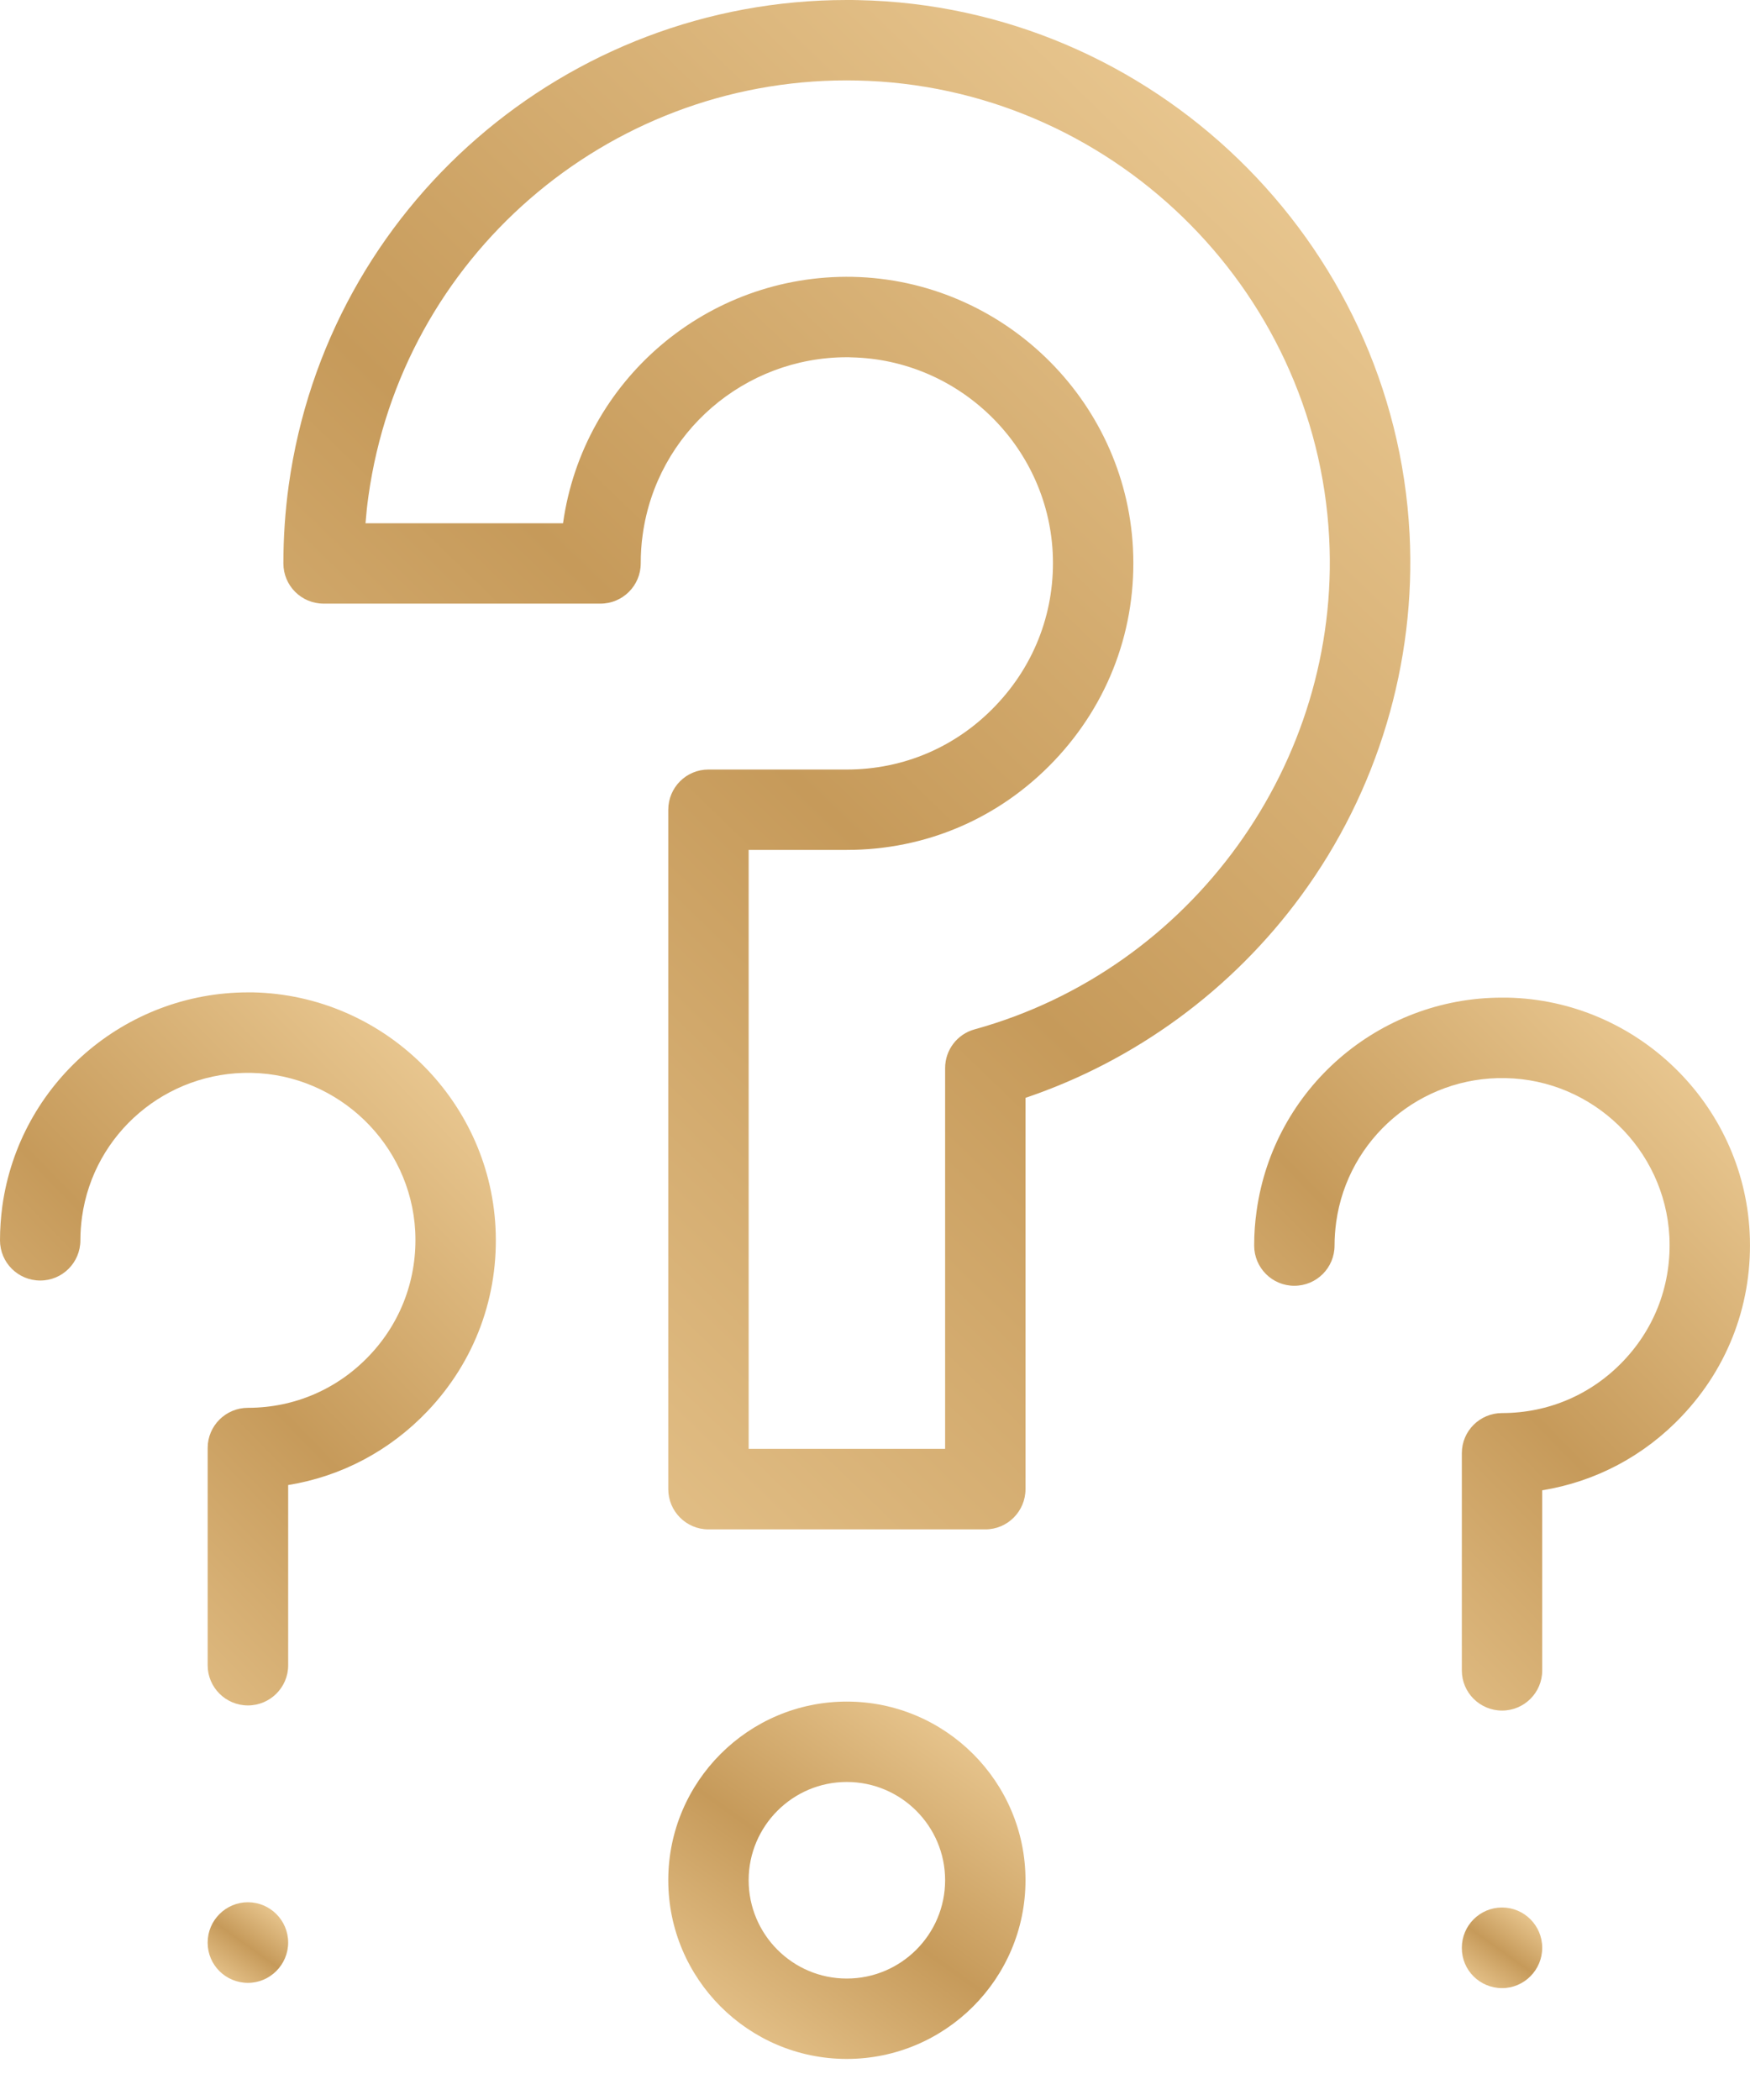
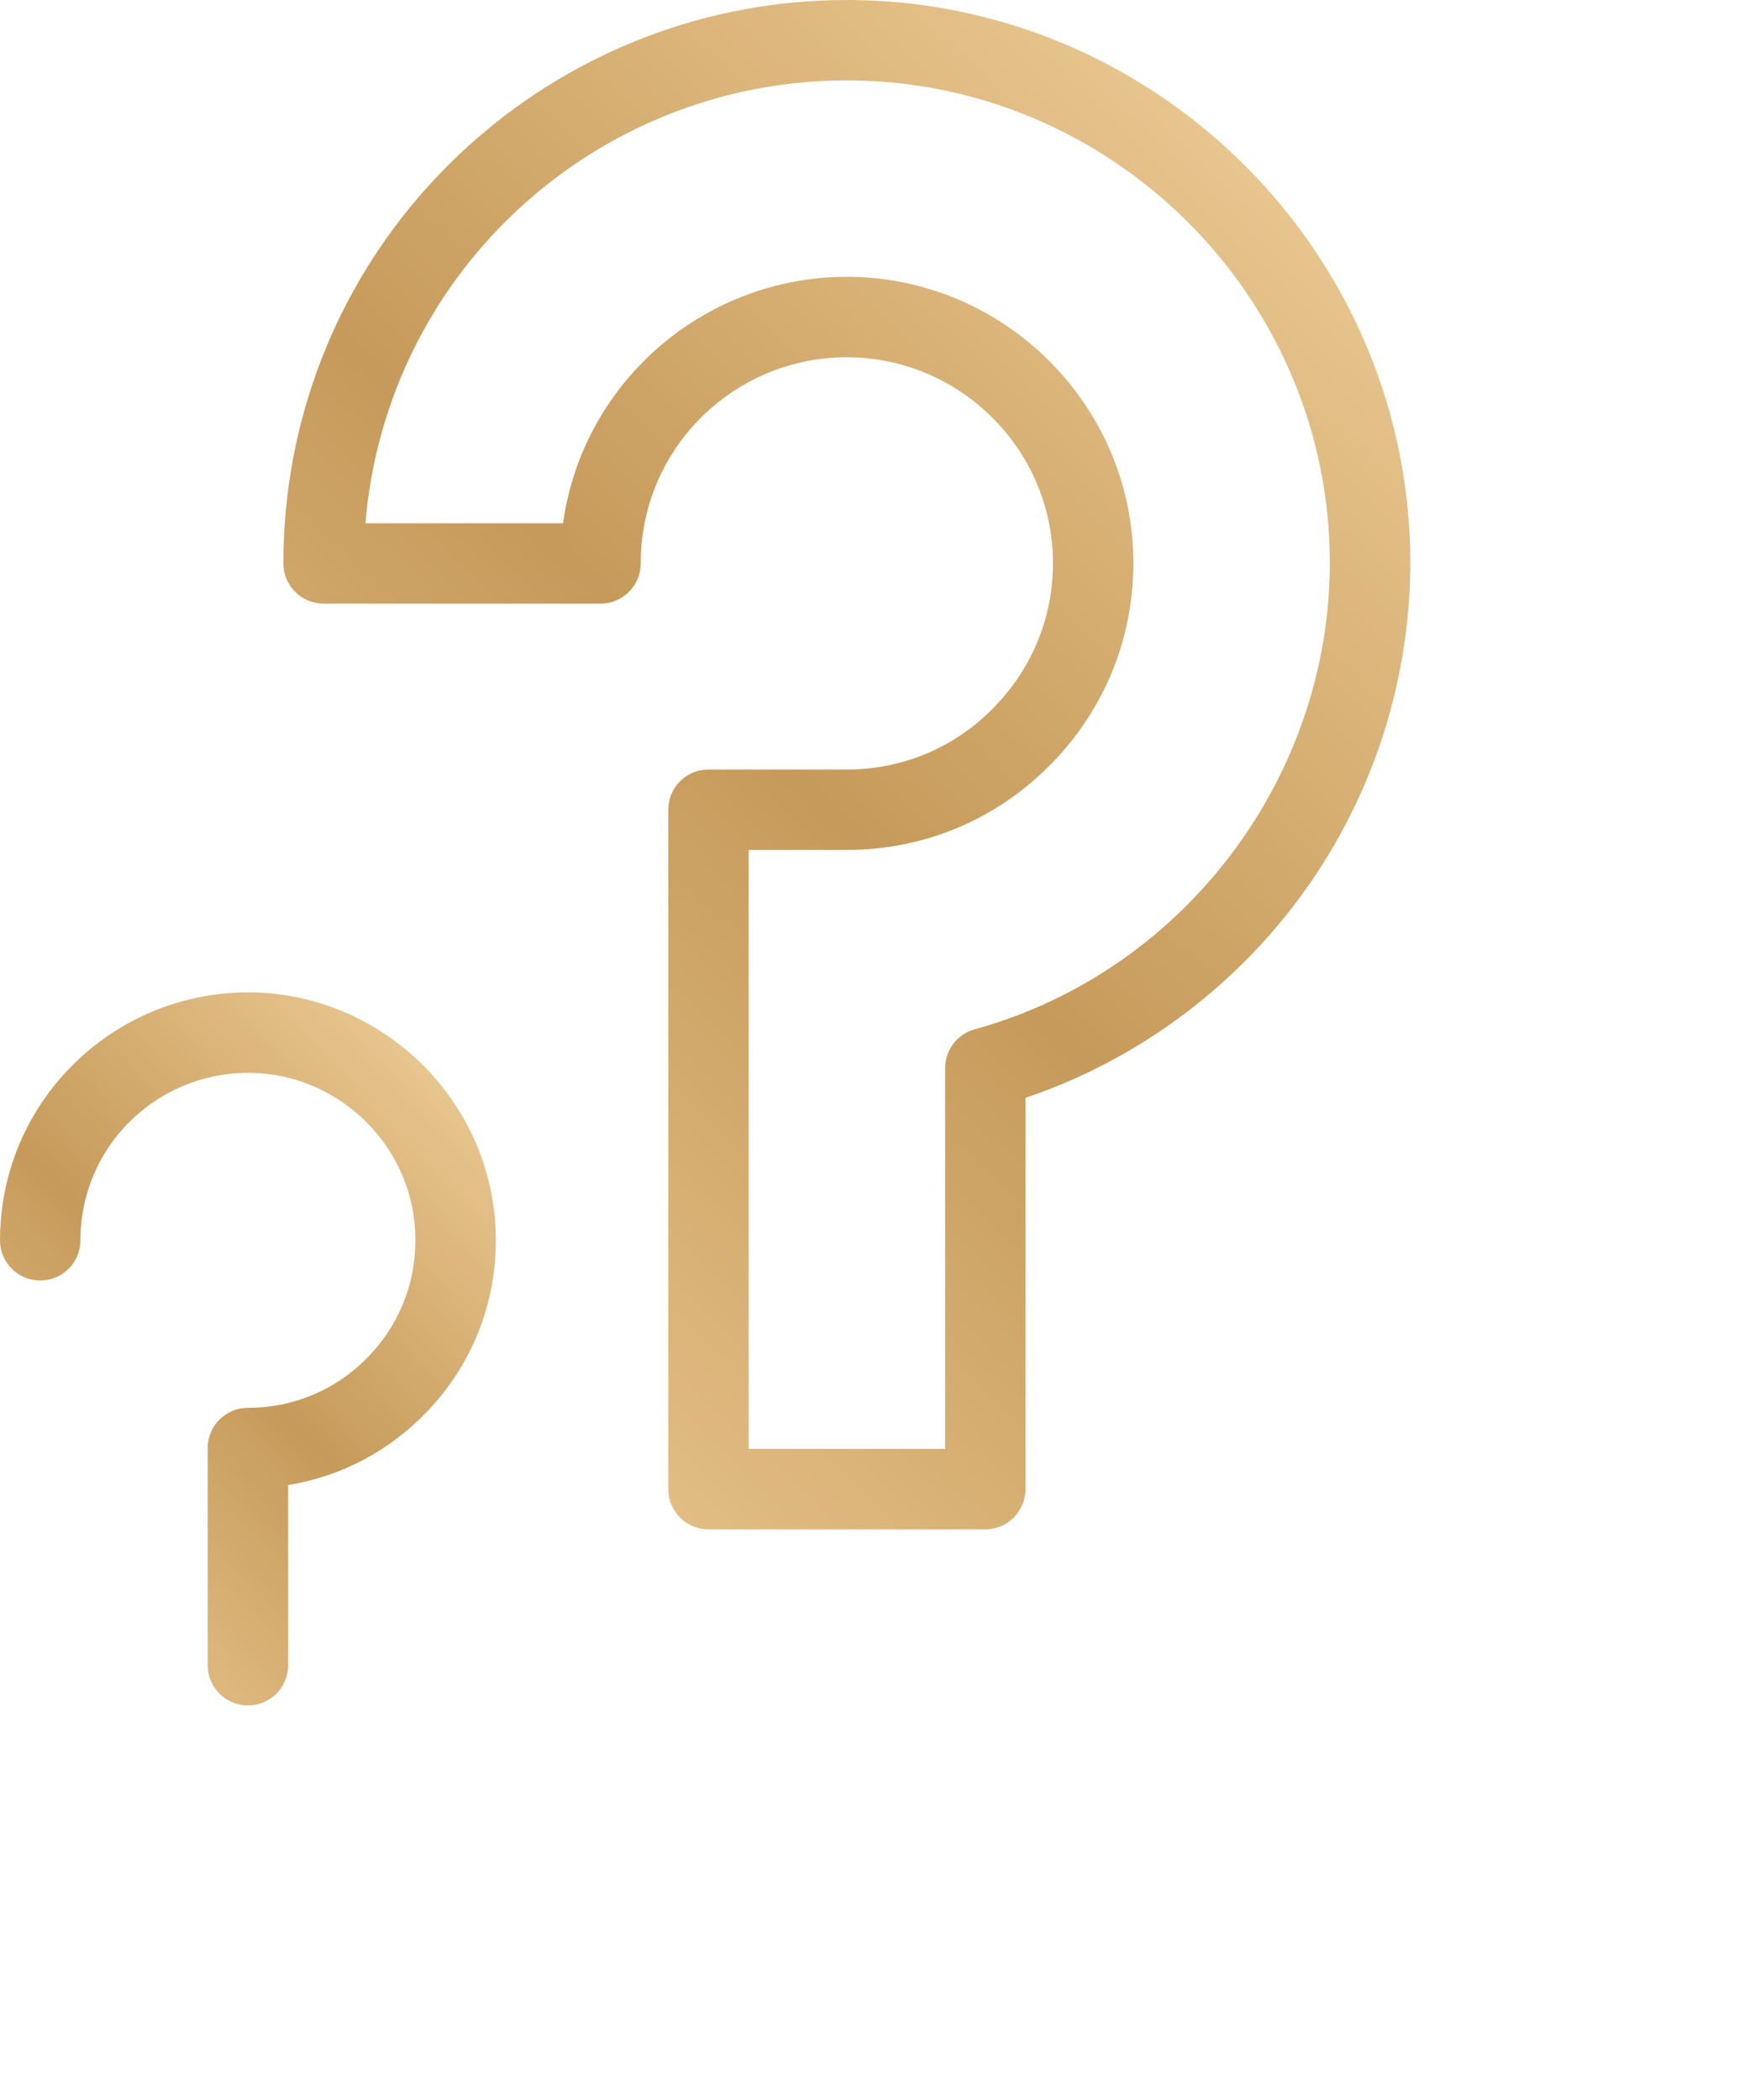
<svg xmlns="http://www.w3.org/2000/svg" width="15" height="18" viewBox="0 0 15 18" fill="none">
  <path d="M12.082 4.575C11.951 2.061 9.876 0.052 7.357 0.001C7.324 0 7.291 0 7.258 0C4.855 0 2.808 1.771 2.475 4.158C2.444 4.382 2.429 4.608 2.429 4.829C2.429 5.02 2.583 5.174 2.774 5.174H5.147C5.337 5.174 5.492 5.02 5.492 4.829C5.492 4.747 5.497 4.663 5.509 4.581C5.63 3.709 6.38 3.062 7.259 3.062C7.271 3.062 7.283 3.062 7.295 3.063C8.216 3.081 8.975 3.816 9.023 4.734C9.048 5.223 8.876 5.689 8.537 6.045C8.2 6.401 7.746 6.596 7.258 6.596H6.072C5.882 6.596 5.728 6.75 5.728 6.941V12.764C5.728 12.954 5.882 13.109 6.072 13.109H8.446C8.636 13.109 8.79 12.954 8.79 12.764V9.41C9.729 9.093 10.56 8.486 11.152 7.678C11.809 6.783 12.139 5.681 12.082 4.575ZM8.354 8.823C8.204 8.864 8.101 9 8.101 9.155V12.419H6.417V7.285H7.258C7.937 7.285 8.568 7.014 9.037 6.52C9.507 6.025 9.746 5.378 9.711 4.698C9.645 3.421 8.59 2.4 7.309 2.373C6.065 2.349 4.998 3.256 4.826 4.485H3.133C3.139 4.407 3.147 4.33 3.158 4.253C3.444 2.207 5.198 0.689 7.258 0.689C7.287 0.689 7.315 0.69 7.343 0.69C9.502 0.734 11.281 2.456 11.393 4.611C11.493 6.538 10.215 8.309 8.354 8.823Z" fill="url(#paint0_linear_171_565)" />
-   <path d="M7.258 14.585C6.414 14.585 5.728 15.272 5.728 16.116C5.728 16.961 6.414 17.648 7.258 17.648C8.103 17.648 8.79 16.961 8.79 16.116C8.79 15.272 8.103 14.585 7.258 14.585ZM7.258 16.959C6.794 16.959 6.417 16.581 6.417 16.116C6.417 15.652 6.794 15.274 7.258 15.274C7.723 15.274 8.101 15.652 8.101 16.116C8.101 16.581 7.723 16.959 7.258 16.959Z" fill="url(#paint1_linear_171_565)" />
-   <path d="M12.875 16.35C12.684 16.35 12.53 16.505 12.53 16.695V16.698C12.53 16.888 12.684 17.041 12.875 17.041C13.065 17.041 13.219 16.885 13.219 16.695C13.219 16.505 13.065 16.35 12.875 16.35Z" fill="url(#paint2_linear_171_565)" />
-   <path d="M14.997 10.563C14.94 9.457 14.027 8.573 12.919 8.551C12.904 8.551 12.889 8.551 12.875 8.551C11.817 8.551 10.917 9.33 10.771 10.379C10.757 10.477 10.75 10.574 10.75 10.676C10.75 10.867 10.904 11.021 11.094 11.021C11.285 11.021 11.439 10.867 11.439 10.676C11.439 10.608 11.444 10.543 11.453 10.475C11.553 9.757 12.178 9.225 12.905 9.241C13.653 9.255 14.27 9.852 14.309 10.599C14.329 10.998 14.19 11.376 13.916 11.664C13.642 11.953 13.272 12.112 12.875 12.112C12.684 12.112 12.53 12.266 12.53 12.456V14.318C12.53 14.508 12.684 14.662 12.875 14.662C13.065 14.662 13.219 14.508 13.219 14.318V12.774C13.675 12.7 14.091 12.481 14.415 12.139C14.821 11.712 15.027 11.153 14.997 10.563Z" fill="url(#paint3_linear_171_565)" />
-   <path d="M2.125 16.305C1.935 16.305 1.78 16.46 1.78 16.65V16.653C1.78 16.843 1.935 16.996 2.125 16.996C2.315 16.996 2.47 16.84 2.47 16.65C2.47 16.46 2.315 16.305 2.125 16.305Z" fill="url(#paint4_linear_171_565)" />
  <path d="M2.169 8.506C2.155 8.506 2.141 8.506 2.127 8.506C1.069 8.506 0.167 9.286 0.02 10.338C0.007 10.436 0 10.535 0 10.631C0 10.822 0.154 10.976 0.345 10.976C0.535 10.976 0.689 10.822 0.689 10.631C0.689 10.565 0.694 10.496 0.703 10.431C0.803 9.713 1.427 9.182 2.155 9.196C2.903 9.211 3.52 9.808 3.559 10.554C3.579 10.952 3.44 11.331 3.166 11.619C2.892 11.908 2.522 12.067 2.125 12.067C1.935 12.067 1.78 12.221 1.78 12.411V14.274C1.78 14.464 1.935 14.618 2.125 14.618C2.315 14.618 2.47 14.464 2.47 14.274V12.729C2.925 12.655 3.341 12.436 3.666 12.094C4.071 11.667 4.278 11.108 4.247 10.518C4.189 9.413 3.276 8.53 2.169 8.506Z" fill="url(#paint5_linear_171_565)" />
  <defs>
    <linearGradient id="paint0_linear_171_565" x1="11.165" y1="1.69" x2="1.966" y2="11.196" gradientUnits="userSpaceOnUse">
      <stop stop-color="#E8C68F" />
      <stop offset="0.5" stop-color="#C69A5A" />
      <stop offset="1" stop-color="#E8C68F" />
    </linearGradient>
    <linearGradient id="paint1_linear_171_565" x1="8.498" y1="14.979" x2="6.464" y2="17.831" gradientUnits="userSpaceOnUse">
      <stop stop-color="#E8C68F" />
      <stop offset="0.5" stop-color="#C69A5A" />
      <stop offset="1" stop-color="#E8C68F" />
    </linearGradient>
    <linearGradient id="paint2_linear_171_565" x1="13.153" y1="16.439" x2="12.694" y2="17.081" gradientUnits="userSpaceOnUse">
      <stop stop-color="#E8C68F" />
      <stop offset="0.5" stop-color="#C69A5A" />
      <stop offset="1" stop-color="#E8C68F" />
    </linearGradient>
    <linearGradient id="paint3_linear_171_565" x1="14.594" y1="9.339" x2="10.304" y2="13.523" gradientUnits="userSpaceOnUse">
      <stop stop-color="#E8C68F" />
      <stop offset="0.5" stop-color="#C69A5A" />
      <stop offset="1" stop-color="#E8C68F" />
    </linearGradient>
    <linearGradient id="paint4_linear_171_565" x1="2.404" y1="16.394" x2="1.945" y2="17.037" gradientUnits="userSpaceOnUse">
      <stop stop-color="#E8C68F" />
      <stop offset="0.5" stop-color="#C69A5A" />
      <stop offset="1" stop-color="#E8C68F" />
    </linearGradient>
    <linearGradient id="paint5_linear_171_565" x1="3.844" y1="9.294" x2="-0.446" y2="13.478" gradientUnits="userSpaceOnUse">
      <stop stop-color="#E8C68F" />
      <stop offset="0.5" stop-color="#C69A5A" />
      <stop offset="1" stop-color="#E8C68F" />
    </linearGradient>
  </defs>
</svg>